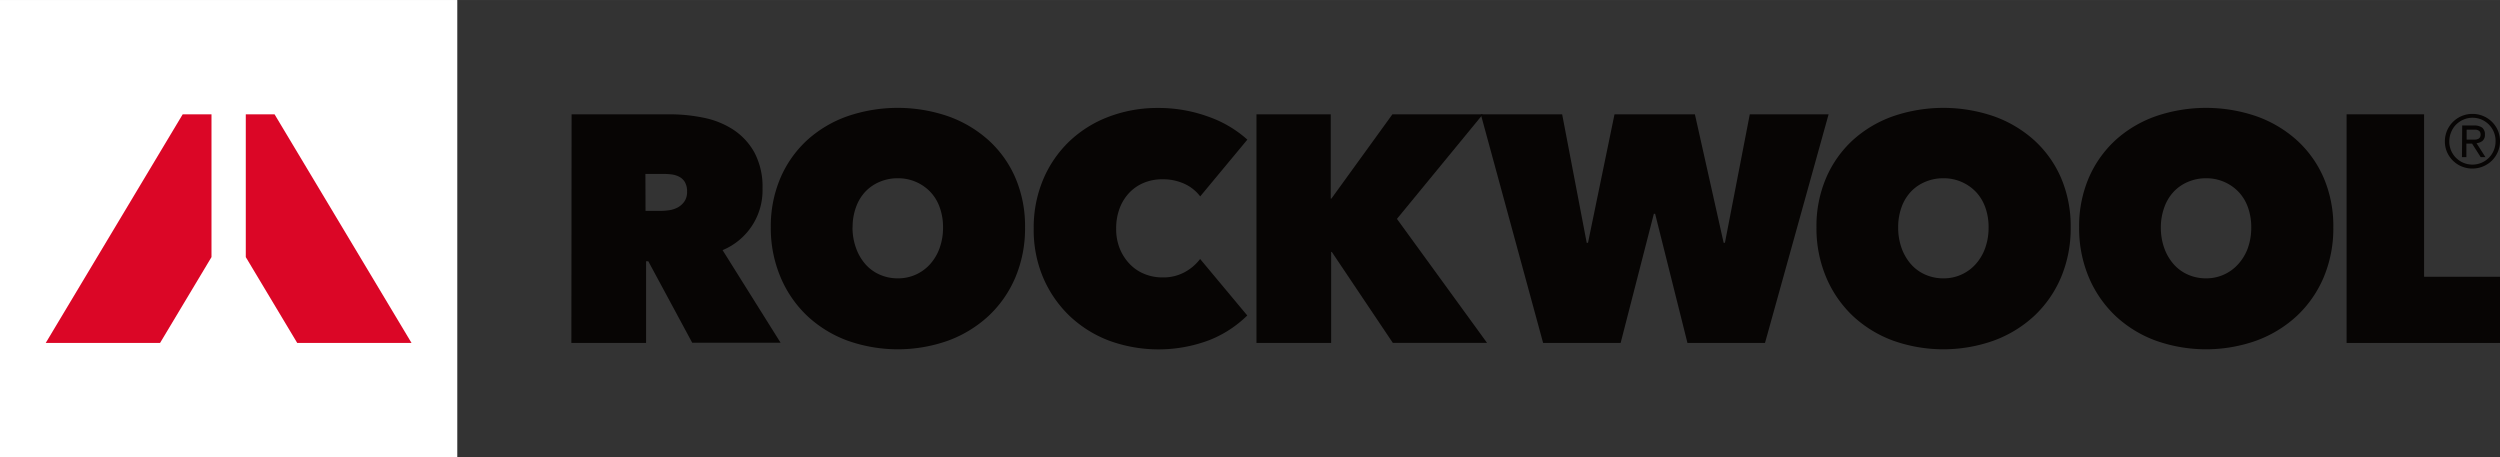
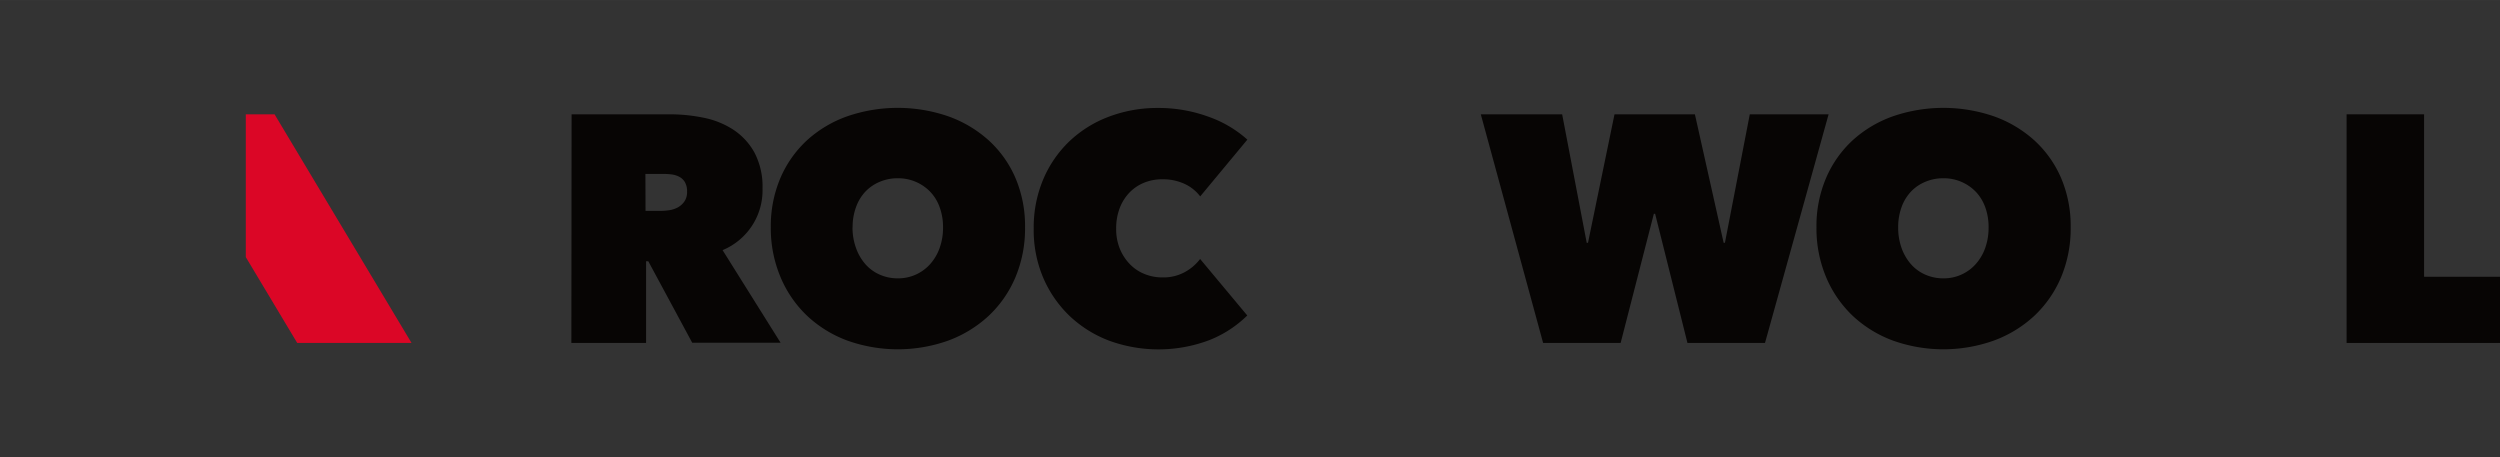
<svg xmlns="http://www.w3.org/2000/svg" id="Layer_1" data-name="Layer 1" viewBox="0 0 836.79 153.06" width="410" height="75">
  <rect x="0" y="0" width="836.79" height="153.06" fill="#333333" stroke="none" />
  <defs>
    <style>.cls-1{fill:#070504;}.cls-2{fill:#fff;}.cls-3{fill:#db0626;}</style>
  </defs>
  <title>rockwool</title>
  <path class="cls-1" d="M191.32,38.26h33a55.6,55.6,0,0,1,11.18,1.14,28.4,28.4,0,0,1,9.95,4,21.7,21.7,0,0,1,7.08,7.67,24.38,24.38,0,0,1,2.7,12,21.66,21.66,0,0,1-13.37,20.65l19.42,31H231.7L217,87.45h-.75v27.34h-25Zm24.75,32.32h5a21.51,21.51,0,0,0,2.85-.21,8.89,8.89,0,0,0,2.89-.92,6.57,6.57,0,0,0,2.25-2,5.41,5.41,0,0,0,.91-3.29,6.08,6.08,0,0,0-.75-3.25,4.84,4.84,0,0,0-1.93-1.78,7.52,7.52,0,0,0-2.57-.76,22,22,0,0,0-2.57-.16h-6.12Z" />
  <path class="cls-1" d="M258,76.1a41,41,0,0,1,3.25-16.6,36.92,36.92,0,0,1,8.91-12.59,39.79,39.79,0,0,1,13.46-8,52,52,0,0,1,33.73,0,40.41,40.41,0,0,1,13.51,8,36.54,36.54,0,0,1,9,12.59,41,41,0,0,1,3.24,16.6,42.12,42.12,0,0,1-3.24,16.75,37.86,37.86,0,0,1-9,12.92A40.53,40.53,0,0,1,317.38,114a50.33,50.33,0,0,1-33.73,0,39.91,39.91,0,0,1-13.46-8.27,38.27,38.27,0,0,1-8.91-12.92A42.12,42.12,0,0,1,258,76.1Zm27.35,0A20.07,20.07,0,0,0,286.52,83a16.67,16.67,0,0,0,3.13,5.41,13.78,13.78,0,0,0,4.81,3.51,14.75,14.75,0,0,0,6.05,1.24,14.27,14.27,0,0,0,10.81-4.75A16.11,16.11,0,0,0,314.51,83a20.07,20.07,0,0,0,1.14-6.91,19.34,19.34,0,0,0-1.14-6.76,14.48,14.48,0,0,0-3.19-5.19,14.88,14.88,0,0,0-10.81-4.48,15.22,15.22,0,0,0-6.05,1.19,14.15,14.15,0,0,0-4.81,3.29,14.94,14.94,0,0,0-3.13,5.19A19.34,19.34,0,0,0,285.38,76.1Z" />
  <path class="cls-1" d="M346,76.53a41.35,41.35,0,0,1,3.25-16.65,38.16,38.16,0,0,1,8.86-12.75A39.2,39.2,0,0,1,371.3,39a45.84,45.84,0,0,1,16.27-2.87A48.68,48.68,0,0,1,404.32,39a38.68,38.68,0,0,1,13.19,7.73l-15.78,19a13.88,13.88,0,0,0-5.41-4.27A17.47,17.47,0,0,0,389.08,60,15.93,15.93,0,0,0,383,61.13a14.14,14.14,0,0,0-4.92,3.29,15.5,15.5,0,0,0-3.3,5.24,19,19,0,0,0-1.18,6.87,17.32,17.32,0,0,0,1.24,6.75,16.1,16.1,0,0,0,3.35,5.14,14.05,14.05,0,0,0,4.92,3.29,15.62,15.62,0,0,0,5.94,1.14A14.93,14.93,0,0,0,396.7,91a16.07,16.07,0,0,0,5-4.32l15.78,18.91a38,38,0,0,1-12.75,8.27,48.23,48.23,0,0,1-33.46.17,39.62,39.62,0,0,1-13.24-8.27A38.92,38.92,0,0,1,349.2,93,40.67,40.67,0,0,1,346,76.53Z" />
-   <path class="cls-1" d="M445.77,84.31h-.21v30.48h-25V38.26h24.86V66.47h.22l20.42-28.21h30.27l-28.75,35,30.16,41.5H466.2Z" />
  <path class="cls-1" d="M542.45,114.79H516.51L495.65,38.26h27.23l8.22,43h.43l8.87-43h26.91l9.62,43h.43l8.32-43h26.38l-21.29,76.53H564.82L554,71.56h-.43Z" />
  <path class="cls-1" d="M608,76.1a40.84,40.84,0,0,1,3.25-16.6,36.92,36.92,0,0,1,8.91-12.59,39.79,39.79,0,0,1,13.46-8,52,52,0,0,1,33.72,0,40.31,40.31,0,0,1,13.51,8,36.69,36.69,0,0,1,9,12.59,41,41,0,0,1,3.24,16.6,42.12,42.12,0,0,1-3.24,16.75,38,38,0,0,1-9,12.92A40.43,40.43,0,0,1,667.34,114a50.3,50.3,0,0,1-33.72,0,39.91,39.91,0,0,1-13.46-8.27,38.27,38.27,0,0,1-8.91-12.92A42,42,0,0,1,608,76.1Zm27.35,0A20.32,20.32,0,0,0,636.48,83a16.69,16.69,0,0,0,3.14,5.41,13.69,13.69,0,0,0,4.81,3.51,14.75,14.75,0,0,0,6.05,1.24,14.27,14.27,0,0,0,10.81-4.75A16.28,16.28,0,0,0,664.48,83a20.08,20.08,0,0,0,1.13-6.91,19.34,19.34,0,0,0-1.13-6.76,14.62,14.62,0,0,0-3.19-5.19,14.88,14.88,0,0,0-10.81-4.48,15.22,15.22,0,0,0-6.05,1.19,14.06,14.06,0,0,0-4.81,3.29,15,15,0,0,0-3.14,5.19A19.57,19.57,0,0,0,635.35,76.1Z" />
-   <path class="cls-1" d="M695.92,76.1a41,41,0,0,1,3.24-16.6,37.08,37.08,0,0,1,8.92-12.59,39.69,39.69,0,0,1,13.46-8,52,52,0,0,1,33.72,0,40.31,40.31,0,0,1,13.51,8,36.69,36.69,0,0,1,9,12.59A41,41,0,0,1,781,76.1a42.12,42.12,0,0,1-3.24,16.75,38,38,0,0,1-9,12.92A40.43,40.43,0,0,1,755.26,114a50.3,50.3,0,0,1-33.72,0,39.81,39.81,0,0,1-13.46-8.27,38.44,38.44,0,0,1-8.92-12.92A42.12,42.12,0,0,1,695.92,76.1Zm27.35,0A20.32,20.32,0,0,0,724.4,83a16.69,16.69,0,0,0,3.14,5.41,13.69,13.69,0,0,0,4.81,3.51,14.75,14.75,0,0,0,6,1.24,14.27,14.27,0,0,0,10.81-4.75A16.28,16.28,0,0,0,752.4,83a20.32,20.32,0,0,0,1.13-6.91,19.57,19.57,0,0,0-1.13-6.76,14.62,14.62,0,0,0-3.19-5.19,14.88,14.88,0,0,0-10.81-4.48,15.22,15.22,0,0,0-6,1.19,14.06,14.06,0,0,0-4.81,3.29,15,15,0,0,0-3.14,5.19A19.57,19.57,0,0,0,723.27,76.1Z" />
-   <rect class="cls-2" width="153.06" height="153.06" />
-   <polygon class="cls-3" points="70.79 86.05 53.57 114.79 15.3 114.79 61.15 38.26 70.79 38.26 70.79 86.05" />
  <polygon class="cls-3" points="99.49 114.79 82.27 86.05 82.27 38.26 91.9 38.26 137.75 114.79 99.49 114.79" />
  <path class="cls-1" d="M785.44,38.26h25.94V92.63h25.41v22.16H785.44Z" />
-   <path class="cls-1" d="M818.34,47.31a9.18,9.18,0,0,1,9.22-9.19,9.21,9.21,0,0,1,8.49,5.49,8.83,8.83,0,0,1,.74,3.61,9,9,0,0,1-.74,3.65,9.29,9.29,0,0,1-2,2.91,9.3,9.3,0,0,1-6.5,2.63,9.2,9.2,0,0,1-8.48-5.49A8.83,8.83,0,0,1,818.34,47.31Zm1.48,0a7.82,7.82,0,0,0,.6,3.07,7.58,7.58,0,0,0,1.66,2.46,7.85,7.85,0,0,0,2.46,1.64,7.81,7.81,0,0,0,6.05,0,7.8,7.8,0,0,0,2.46-1.66,7.65,7.65,0,0,0,1.66-2.49,8,8,0,0,0,.6-3.11,7.87,7.87,0,0,0-.6-3.08,7.67,7.67,0,0,0-1.66-2.47A7.91,7.91,0,0,0,830.59,40a7.79,7.79,0,0,0-3-.59,7.41,7.41,0,0,0-3,.61,7.85,7.85,0,0,0-2.46,1.64,7.5,7.5,0,0,0-1.66,2.49A8,8,0,0,0,819.82,47.31ZM824.14,42H828a4.55,4.55,0,0,1,2.83.72,2.83,2.83,0,0,1,.91,2.33,2.56,2.56,0,0,1-.81,2.09,3.68,3.68,0,0,1-2,.78l3,4.68h-1.59l-2.91-4.55h-1.89v4.55h-1.48Zm1.48,4.72h1.82c.36,0,.71,0,1.06,0a2.64,2.64,0,0,0,.92-.21,1.4,1.4,0,0,0,.64-.51,1.81,1.81,0,0,0,.23-1,1.6,1.6,0,0,0-.21-.87,1.32,1.32,0,0,0-.55-.5,2.38,2.38,0,0,0-.77-.23,8.24,8.24,0,0,0-.85,0h-2.29Z" />
</svg>